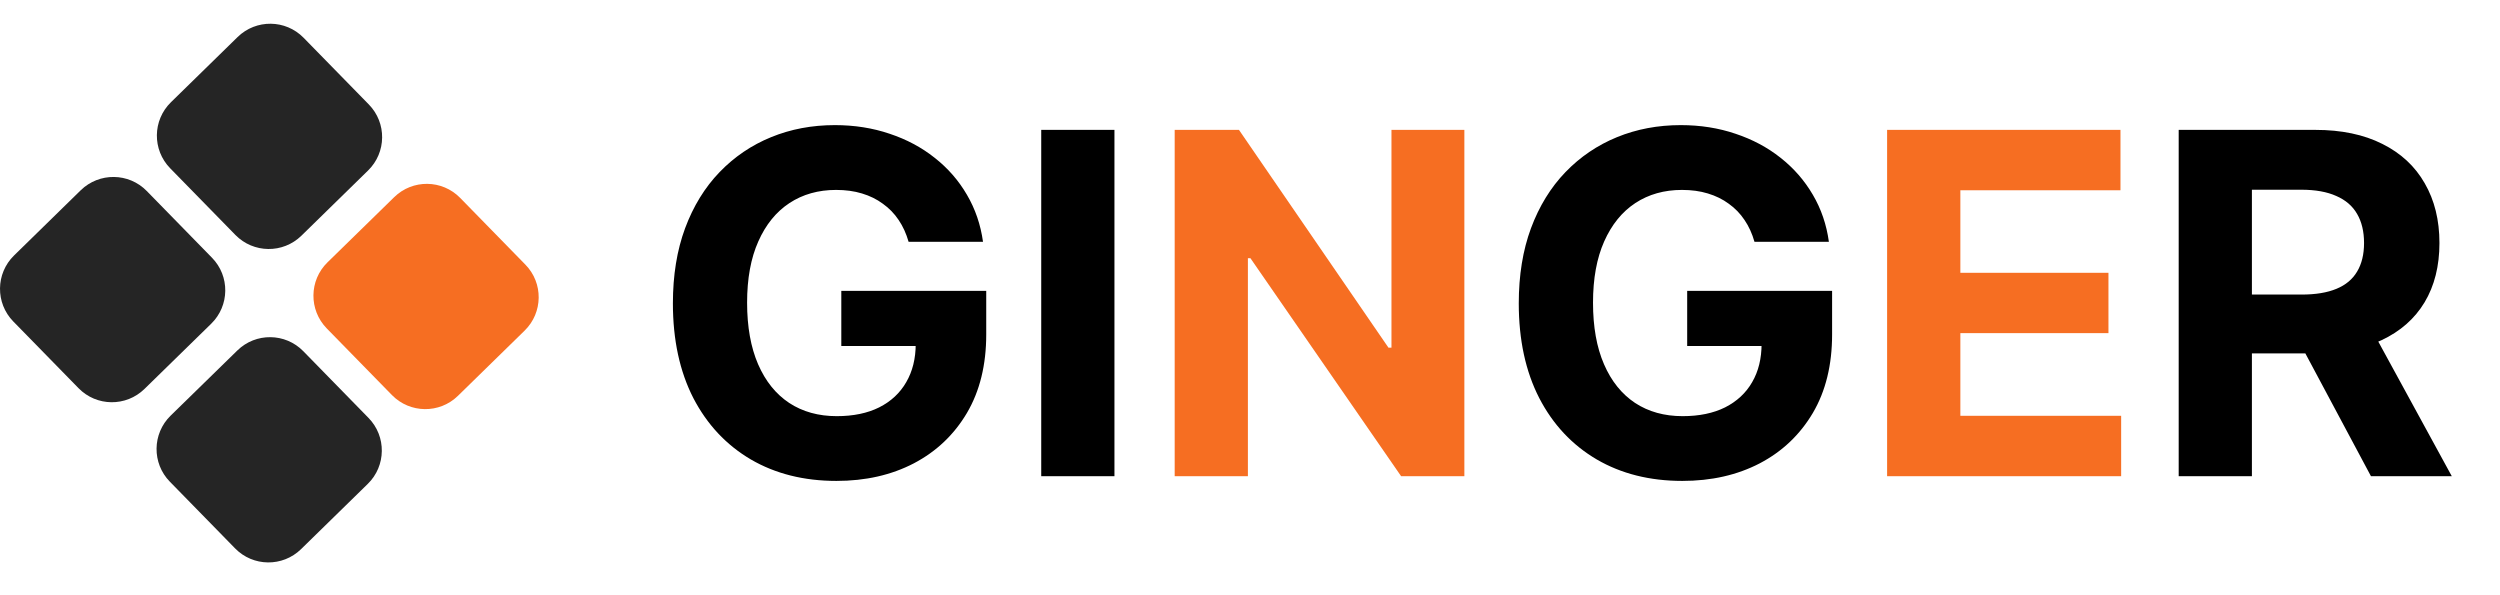
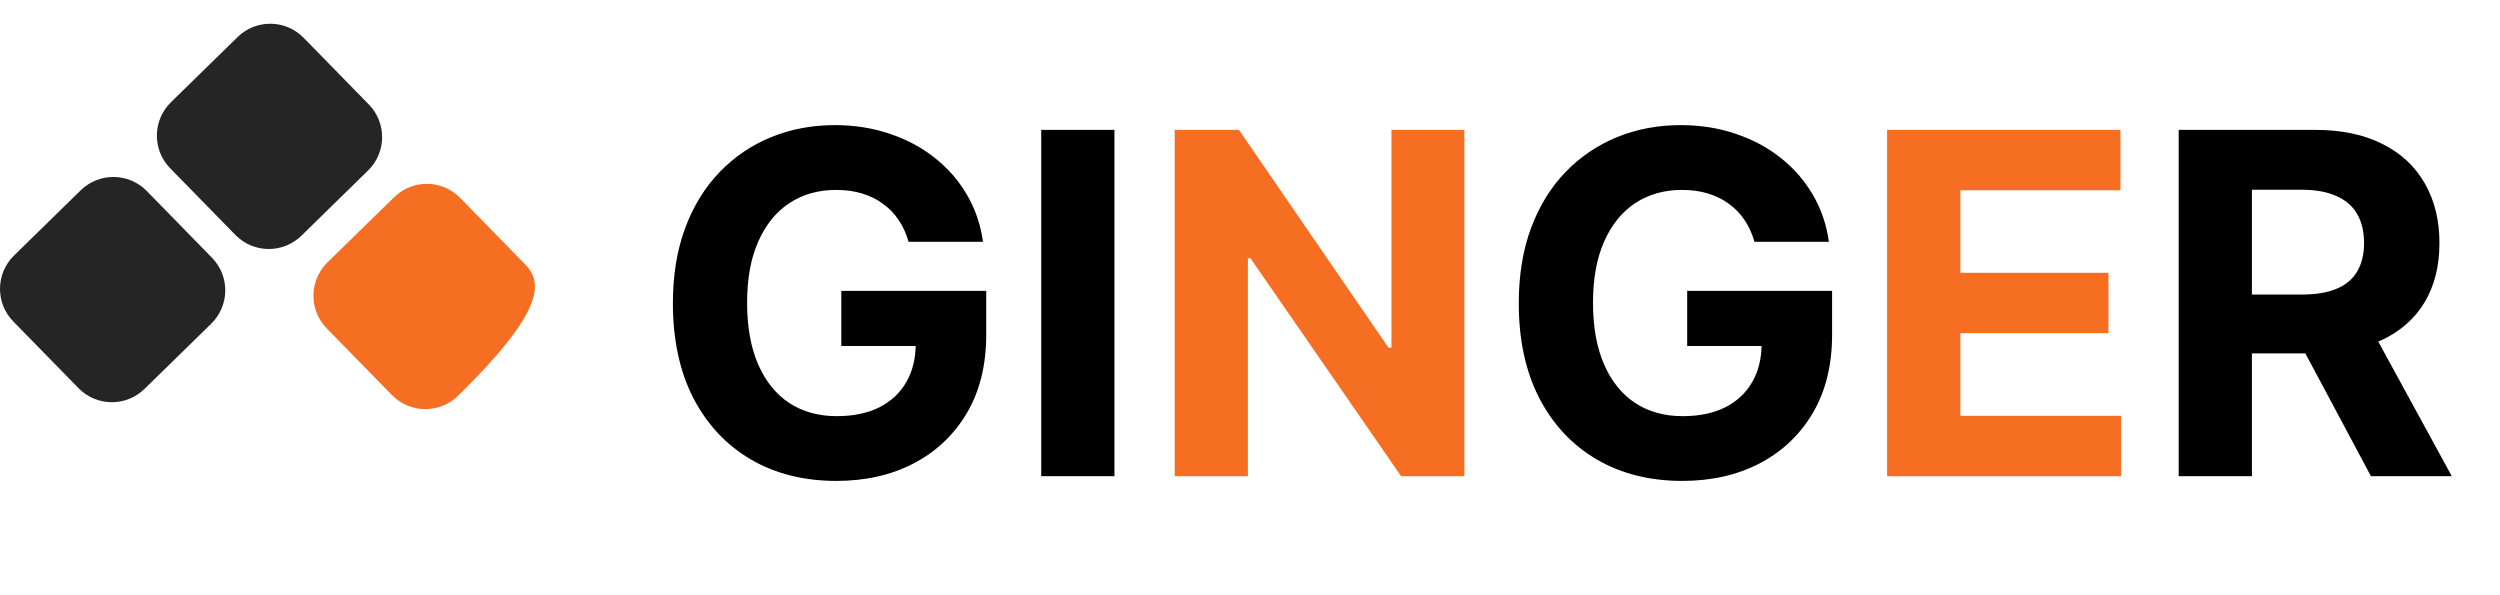
<svg xmlns="http://www.w3.org/2000/svg" width="63" height="15" viewBox="0 0 63 15" fill="none">
  <path d="M9.295 2.633L7.651 0.952C7.197 0.488 6.453 0.479 5.988 0.933L4.307 2.577C3.843 3.031 3.834 3.775 4.288 4.24L5.932 5.921C6.386 6.385 7.13 6.394 7.595 5.94L9.276 4.296C9.74 3.842 9.749 3.098 9.295 2.633Z" fill="#252525" />
-   <path d="M9.287 10.532L7.643 8.85C7.189 8.386 6.445 8.378 5.981 8.832L4.299 10.475C3.835 10.929 3.826 11.674 4.28 12.138L5.924 13.819C6.378 14.284 7.122 14.292 7.587 13.838L9.268 12.194C9.732 11.741 9.741 10.996 9.287 10.532Z" fill="#252525" />
  <path d="M5.342 6.495L3.698 4.813C3.244 4.349 2.5 4.341 2.035 4.794L0.354 6.438C-0.11 6.892 -0.119 7.637 0.335 8.101L1.979 9.782C2.433 10.247 3.177 10.255 3.641 9.801L5.323 8.157C5.787 7.703 5.796 6.959 5.342 6.495Z" fill="#252525" />
-   <path d="M13.24 6.669L11.596 4.987C11.142 4.523 10.398 4.514 9.934 4.968L8.252 6.612C7.788 7.066 7.78 7.81 8.233 8.275L9.877 9.956C10.331 10.42 11.075 10.429 11.54 9.975L13.221 8.331C13.685 7.877 13.694 7.133 13.24 6.669Z" fill="#F66E22" />
+   <path d="M13.24 6.669L11.596 4.987C11.142 4.523 10.398 4.514 9.934 4.968L8.252 6.612C7.788 7.066 7.78 7.81 8.233 8.275L9.877 9.956C10.331 10.42 11.075 10.429 11.54 9.975C13.685 7.877 13.694 7.133 13.24 6.669Z" fill="#F66E22" />
  <path d="M22.897 6.094C22.837 5.886 22.754 5.703 22.646 5.544C22.538 5.382 22.405 5.246 22.249 5.135C22.096 5.021 21.92 4.935 21.721 4.875C21.525 4.815 21.308 4.786 21.069 4.786C20.623 4.786 20.231 4.896 19.893 5.118C19.558 5.339 19.296 5.662 19.109 6.085C18.921 6.506 18.827 7.02 18.827 7.628C18.827 8.236 18.92 8.753 19.104 9.179C19.289 9.605 19.55 9.93 19.889 10.155C20.227 10.376 20.626 10.487 21.086 10.487C21.504 10.487 21.86 10.413 22.155 10.266C22.454 10.115 22.681 9.903 22.837 9.631C22.996 9.358 23.076 9.036 23.076 8.663L23.451 8.719H21.201V7.33H24.853V8.429C24.853 9.196 24.691 9.855 24.367 10.406C24.043 10.954 23.597 11.378 23.029 11.676C22.461 11.972 21.81 12.119 21.077 12.119C20.259 12.119 19.541 11.939 18.921 11.578C18.302 11.214 17.819 10.699 17.472 10.031C17.129 9.361 16.957 8.565 16.957 7.645C16.957 6.938 17.059 6.307 17.264 5.753C17.471 5.196 17.761 4.724 18.133 4.338C18.505 3.952 18.938 3.658 19.433 3.456C19.927 3.254 20.462 3.153 21.039 3.153C21.533 3.153 21.994 3.226 22.42 3.371C22.846 3.513 23.224 3.714 23.553 3.976C23.886 4.237 24.157 4.548 24.367 4.909C24.577 5.267 24.712 5.662 24.772 6.094H22.897ZM28.084 3.273V12H26.239V3.273H28.084ZM44.213 6.094C44.154 5.886 44.07 5.703 43.962 5.544C43.854 5.382 43.722 5.246 43.566 5.135C43.412 5.021 43.236 4.935 43.037 4.875C42.841 4.815 42.624 4.786 42.385 4.786C41.939 4.786 41.547 4.896 41.209 5.118C40.874 5.339 40.613 5.662 40.425 6.085C40.238 6.506 40.144 7.02 40.144 7.628C40.144 8.236 40.236 8.753 40.421 9.179C40.605 9.605 40.867 9.93 41.205 10.155C41.543 10.376 41.942 10.487 42.402 10.487C42.82 10.487 43.176 10.413 43.472 10.266C43.77 10.115 43.998 9.903 44.154 9.631C44.313 9.358 44.392 9.036 44.392 8.663L44.767 8.719H42.517V7.33H46.169V8.429C46.169 9.196 46.008 9.855 45.684 10.406C45.36 10.954 44.914 11.378 44.346 11.676C43.777 11.972 43.127 12.119 42.394 12.119C41.576 12.119 40.857 11.939 40.238 11.578C39.618 11.214 39.135 10.699 38.789 10.031C38.445 9.361 38.273 8.565 38.273 7.645C38.273 6.938 38.375 6.307 38.58 5.753C38.787 5.196 39.077 4.724 39.449 4.338C39.821 3.952 40.255 3.658 40.749 3.456C41.243 3.254 41.779 3.153 42.355 3.153C42.85 3.153 43.31 3.226 43.736 3.371C44.162 3.513 44.54 3.714 44.87 3.976C45.202 4.237 45.473 4.548 45.684 4.909C45.894 5.267 46.029 5.662 46.088 6.094H44.213ZM54.903 12V3.273H58.346C59.005 3.273 59.568 3.391 60.034 3.626C60.502 3.859 60.859 4.19 61.103 4.619C61.35 5.045 61.474 5.547 61.474 6.124C61.474 6.703 61.349 7.202 61.099 7.619C60.849 8.034 60.487 8.352 60.012 8.574C59.541 8.795 58.97 8.906 58.299 8.906H55.994V7.423H58.001C58.353 7.423 58.646 7.375 58.879 7.278C59.112 7.182 59.285 7.037 59.399 6.844C59.515 6.651 59.574 6.411 59.574 6.124C59.574 5.834 59.515 5.589 59.399 5.391C59.285 5.192 59.11 5.041 58.875 4.939C58.642 4.834 58.348 4.781 57.992 4.781H56.748V12H54.903ZM59.616 8.028L61.785 12H59.748L57.626 8.028H59.616Z" fill="black" />
  <path d="M36.902 3.273V12H35.308L31.511 6.507H31.447V12H29.602V3.273H31.222L34.989 8.761H35.065V3.273H36.902ZM47.555 12V3.273H53.436V4.794H49.401V6.874H53.133V8.395H49.401V10.479H53.453V12H47.555Z" fill="#F66E22" />
</svg>